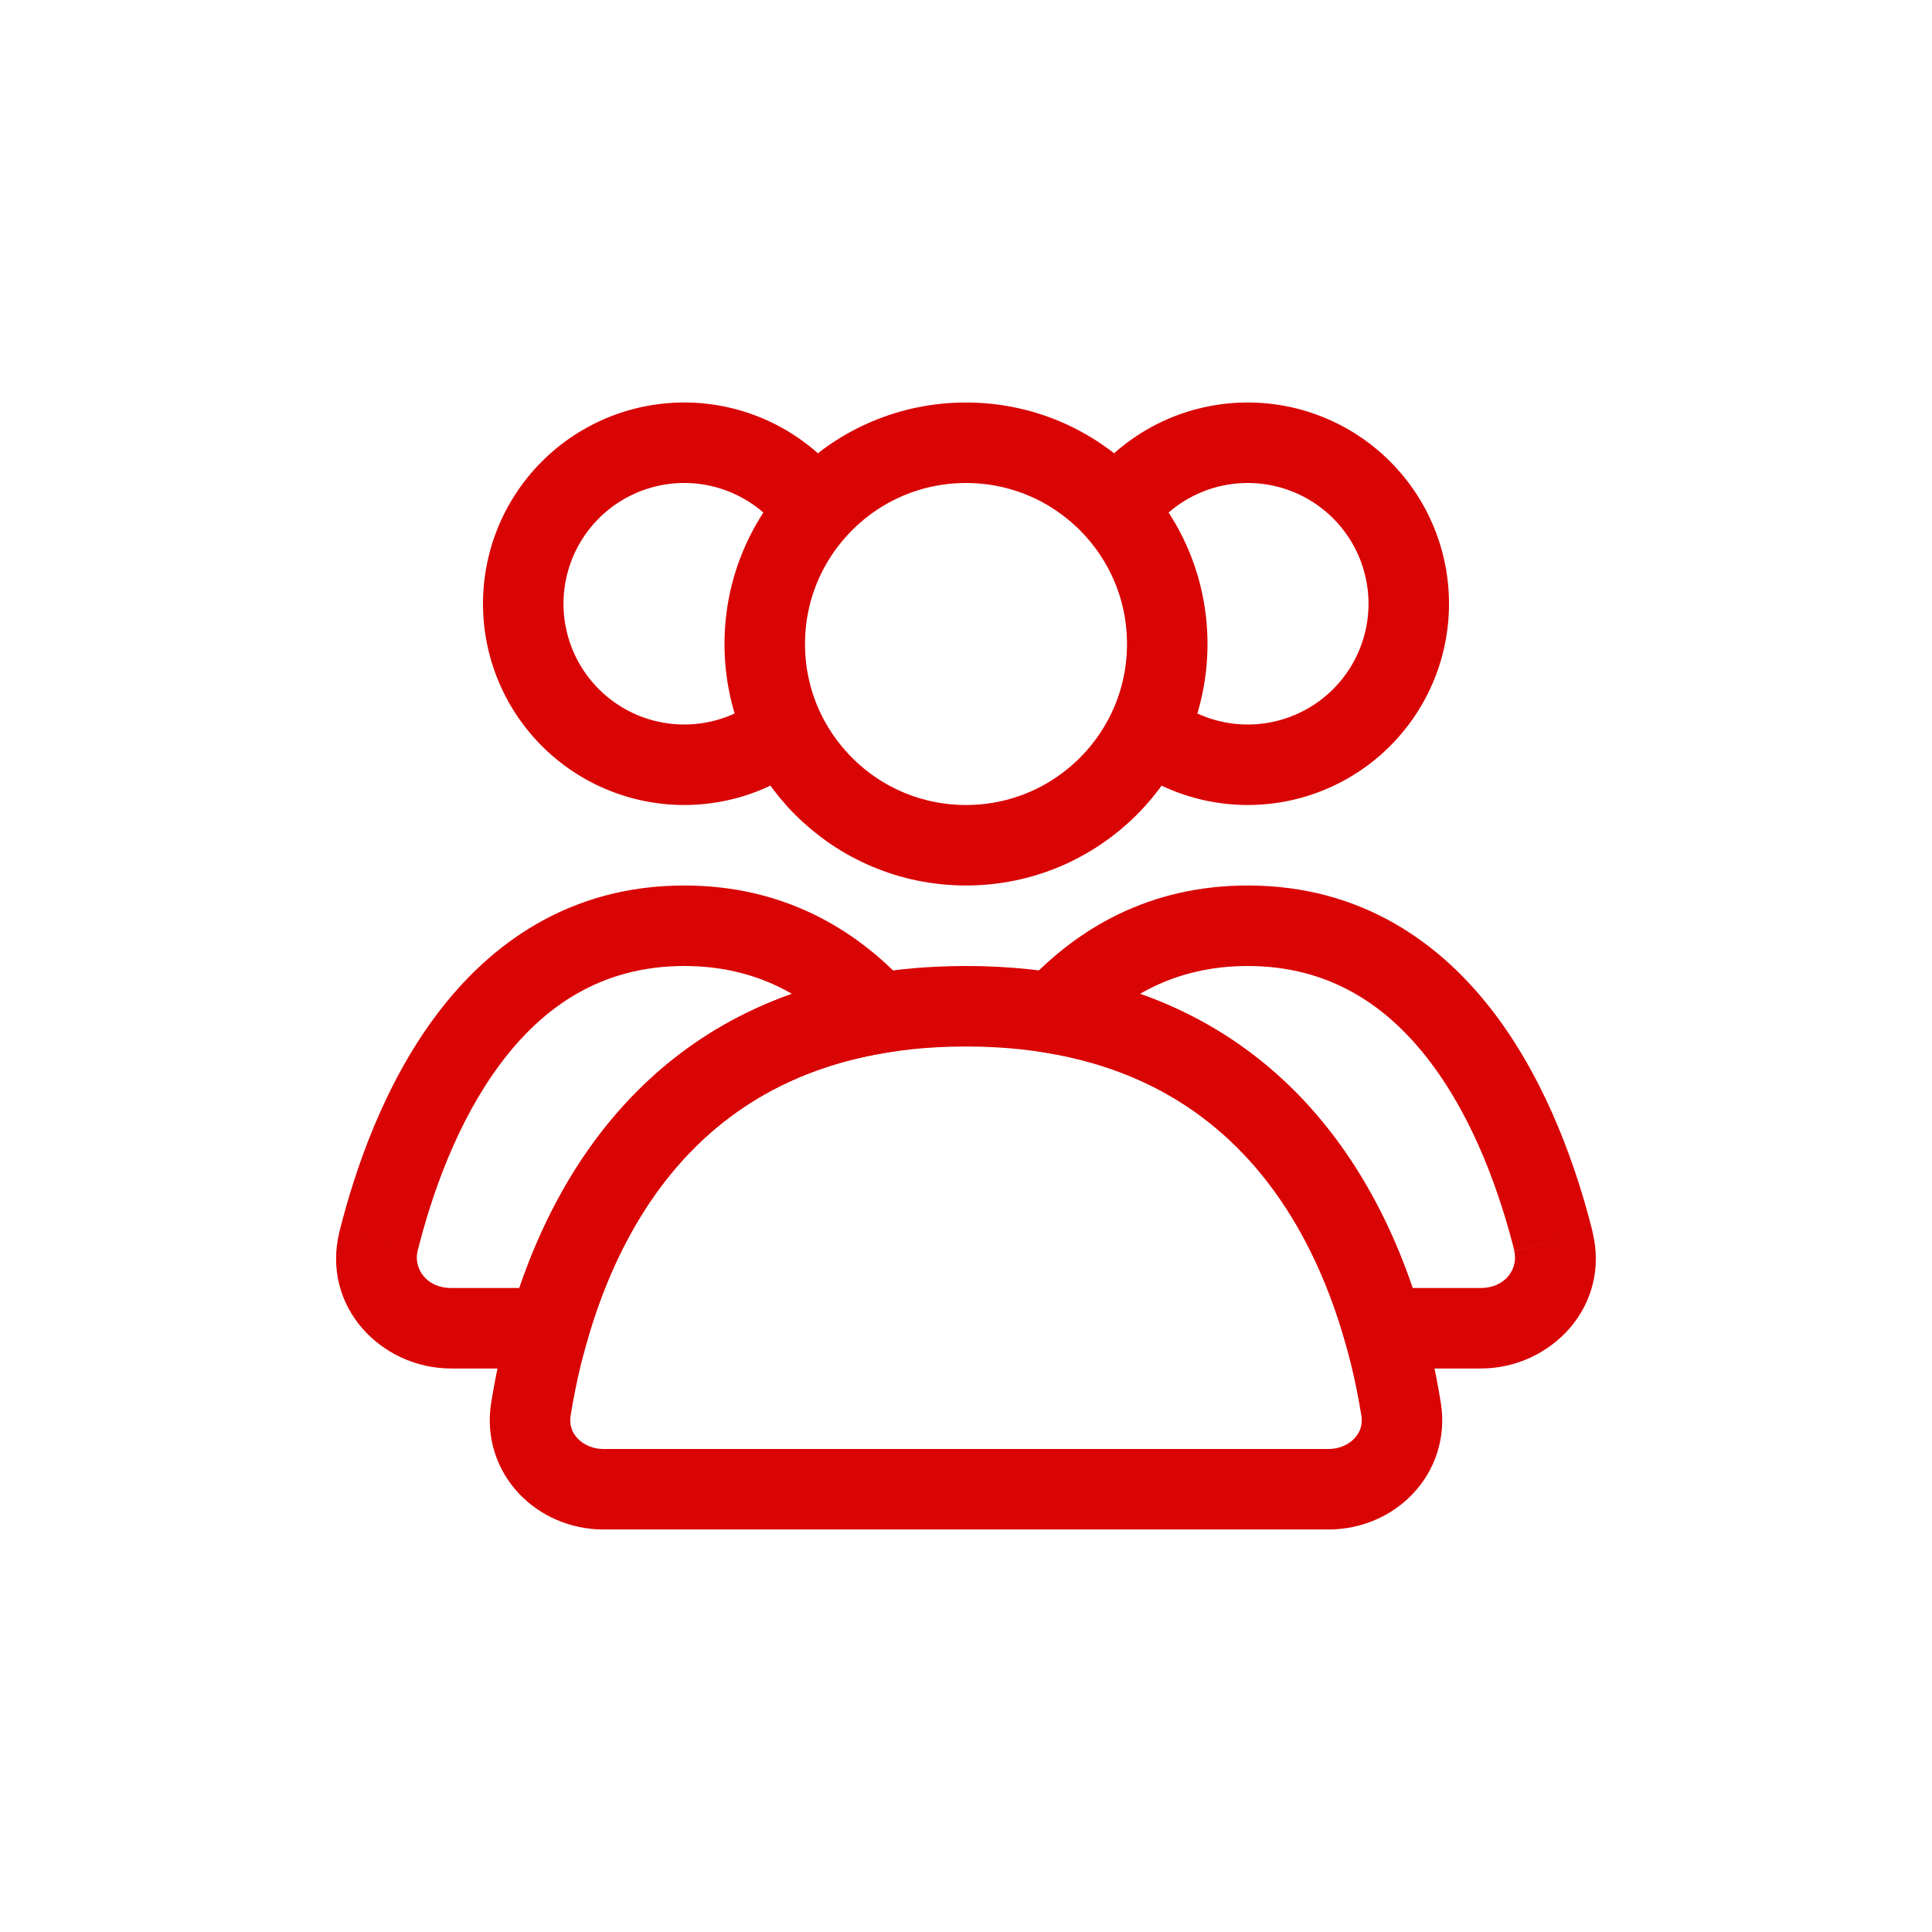
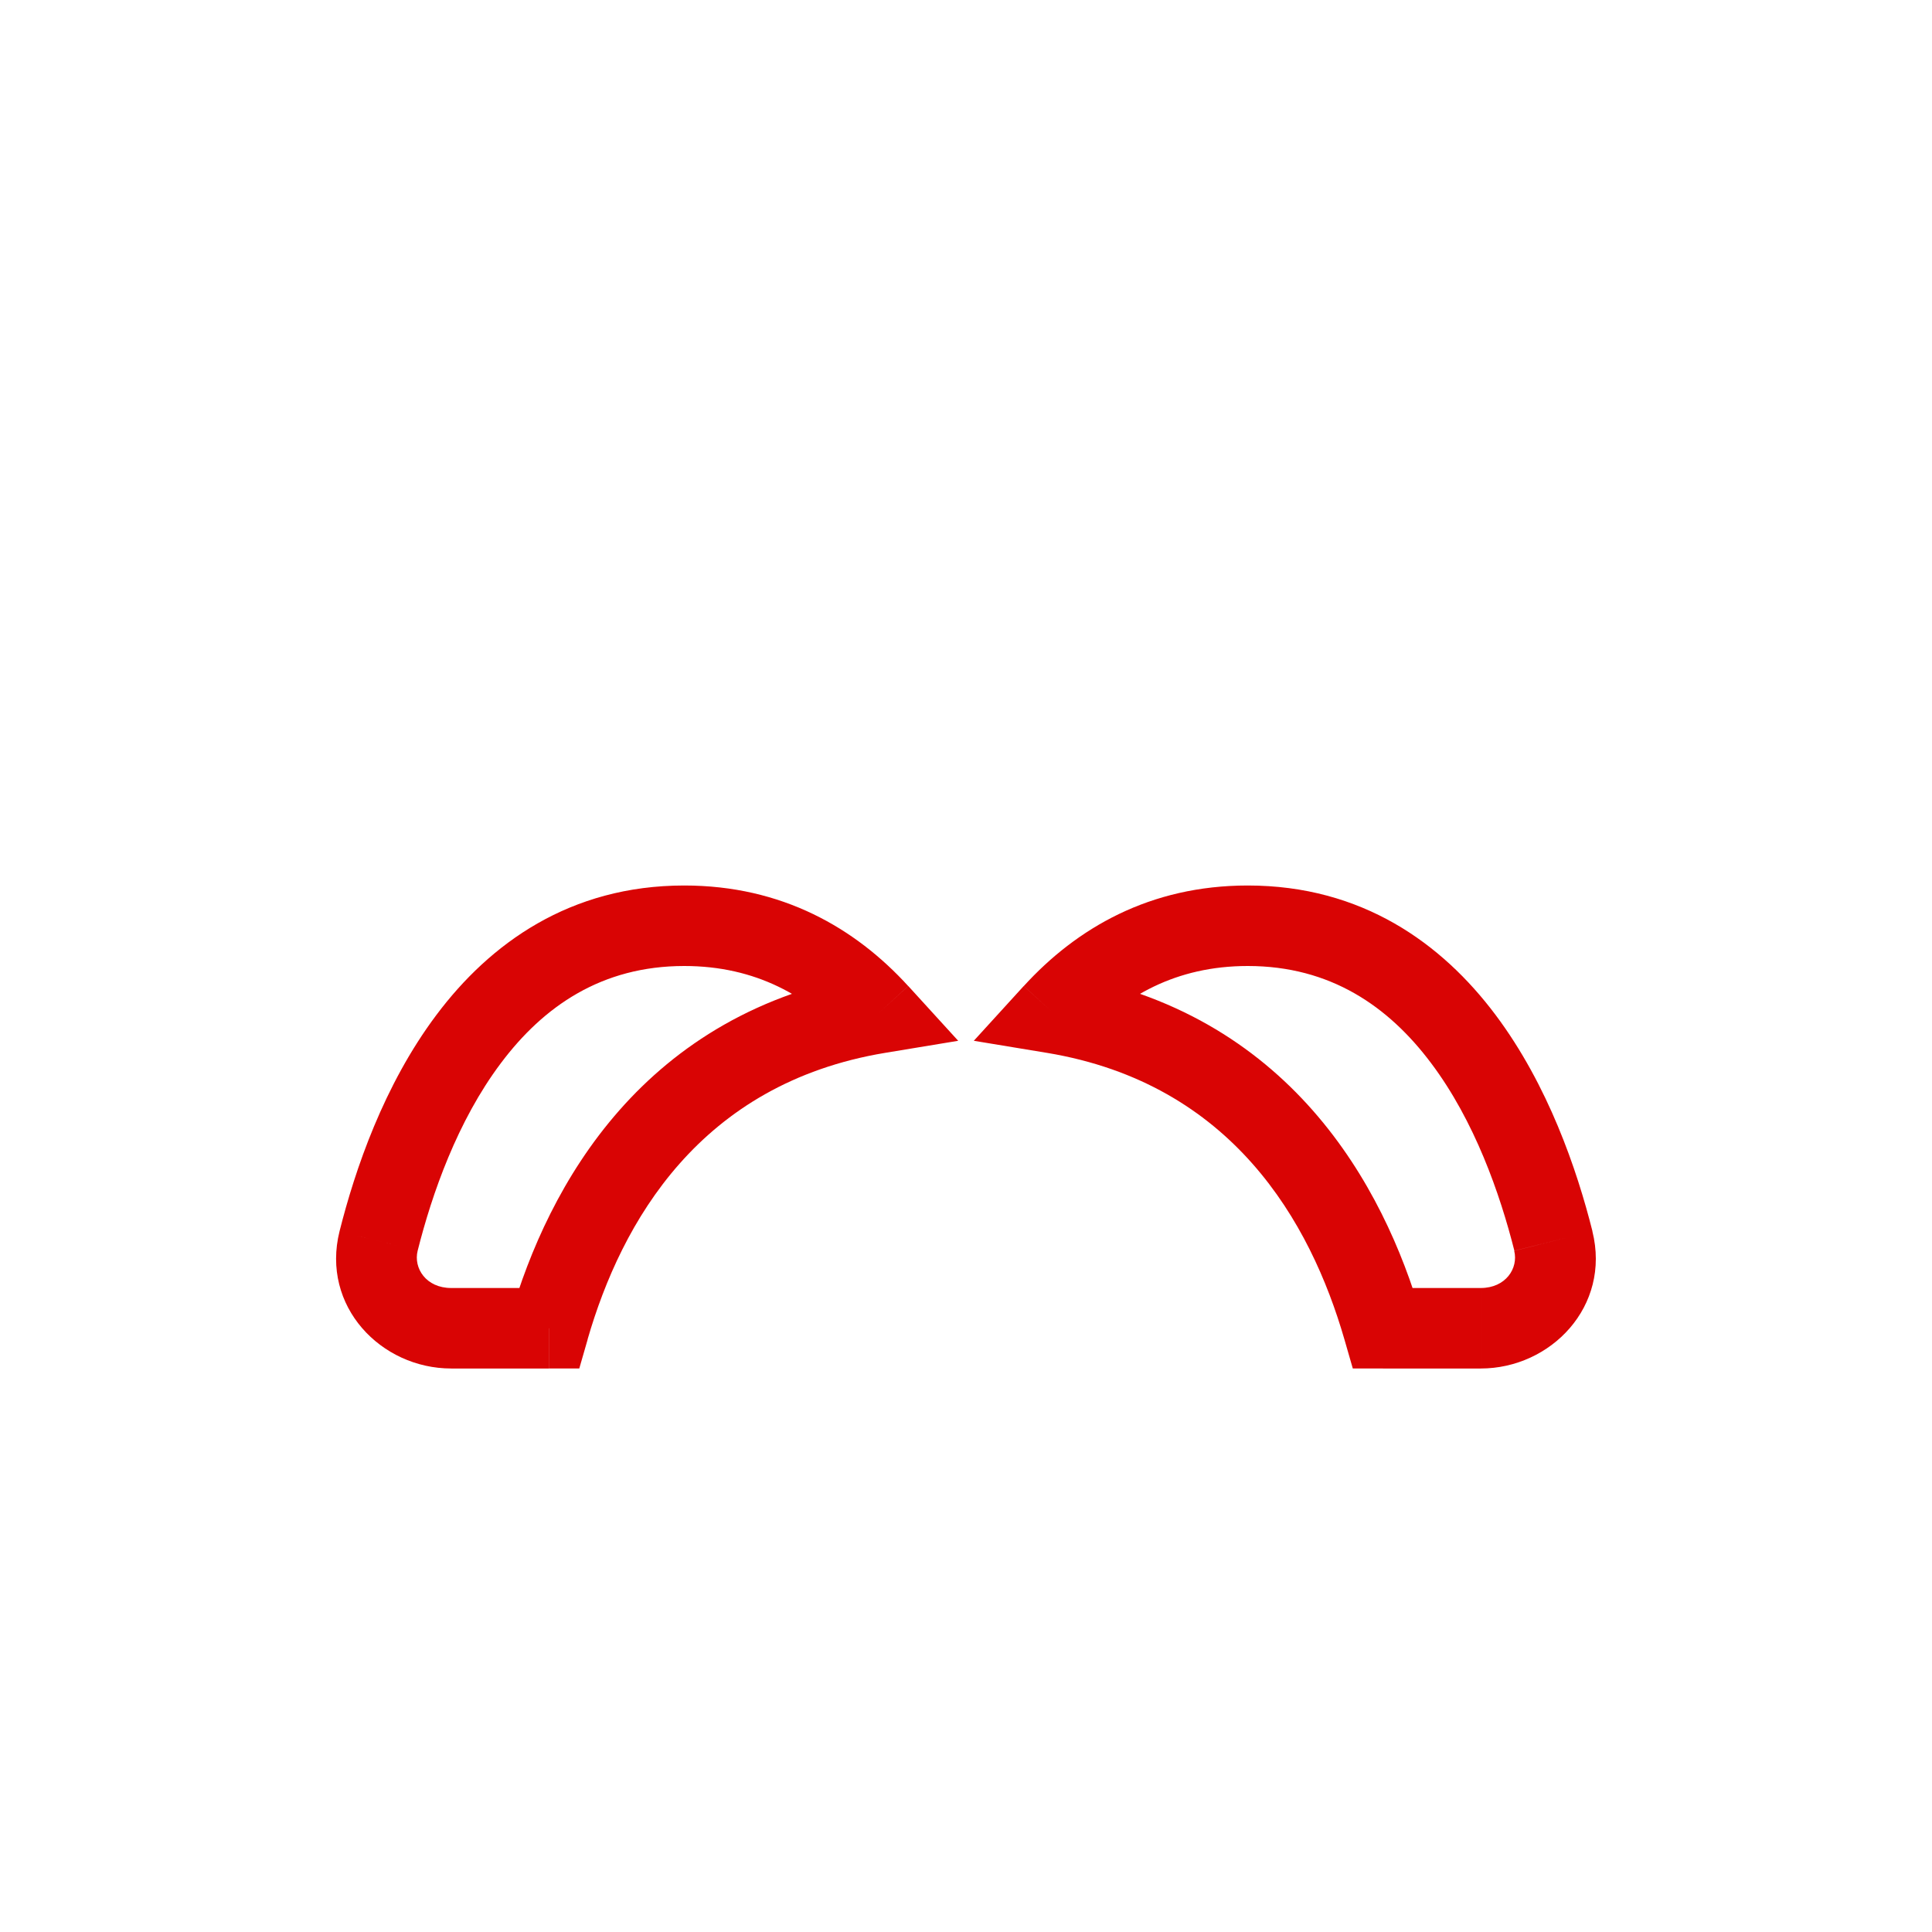
<svg xmlns="http://www.w3.org/2000/svg" width="800" height="800" fill="none" viewBox="0 0 24 24">
-   <circle cx="12" cy="8" r="2.5" stroke="#d90404" stroke-linecap="round" />
-   <path stroke="#d90404" d="M13.768 6.5a2 2 0 1 1 .732 2.732M10.232 6.5A2 2 0 1 0 9.5 9.232" />
-   <path stroke="#d90404" stroke-linecap="round" d="M12 12.5c4.08 0 5.134 3.302 5.405 5.007.087.545-.353.993-.905.993h-9c-.552 0-.992-.448-.905-.993C6.866 15.802 7.92 12.5 12 12.5Z" />
  <path fill="#d90404" d="m19.297 15.416-.486.122.486-.122Zm-6.21-2.83-.37-.337-.62.68.908.15.082-.493Zm4.094 3.914-.48.139.104.361h.376v-.5ZM15.5 12c1.028 0 1.75.503 2.278 1.207.54.718.856 1.624 1.034 2.33l.97-.242c-.192-.764-.55-1.816-1.204-2.688C17.913 11.72 16.92 11 15.5 11v1Zm-2.044.923c.5-.548 1.155-.923 2.044-.923v-1c-1.217 0-2.126.53-2.782 1.249l.738.674Zm-.45.156c2.3.382 3.273 2.101 3.695 3.56l.96-.278c-.47-1.628-1.642-3.795-4.492-4.268l-.164.986ZM18.394 16H17.18v1h1.214v-1Zm.416-.462c.054.215-.104.462-.416.462v1c.87 0 1.62-.772 1.387-1.705l-.97.243Zm-7.897-2.952.082.493.908-.15-.62-.68-.37.337Zm-6.21 2.83.485.122-.485-.122ZM6.82 16.5v.5h.376l.104-.361-.48-.139ZM8.5 12c.89 0 1.543.375 2.044.923l.738-.674C10.626 11.53 9.717 11 8.5 11v1Zm-3.312 3.538c.178-.707.494-1.613 1.034-2.331C6.75 12.503 7.472 12 8.5 12v-1c-1.42 0-2.413.72-3.078 1.607-.655.872-1.012 1.925-1.204 2.688l.97.243Zm.417.462c-.313 0-.47-.247-.417-.462l-.97-.243C3.985 16.228 4.734 17 5.605 17v-1Zm1.214 0H5.605v1h1.214v-1Zm.48.639c.422-1.459 1.395-3.178 3.696-3.56l-.164-.986c-2.85.473-4.021 2.64-4.493 4.268l.961.278Z" />
</svg>